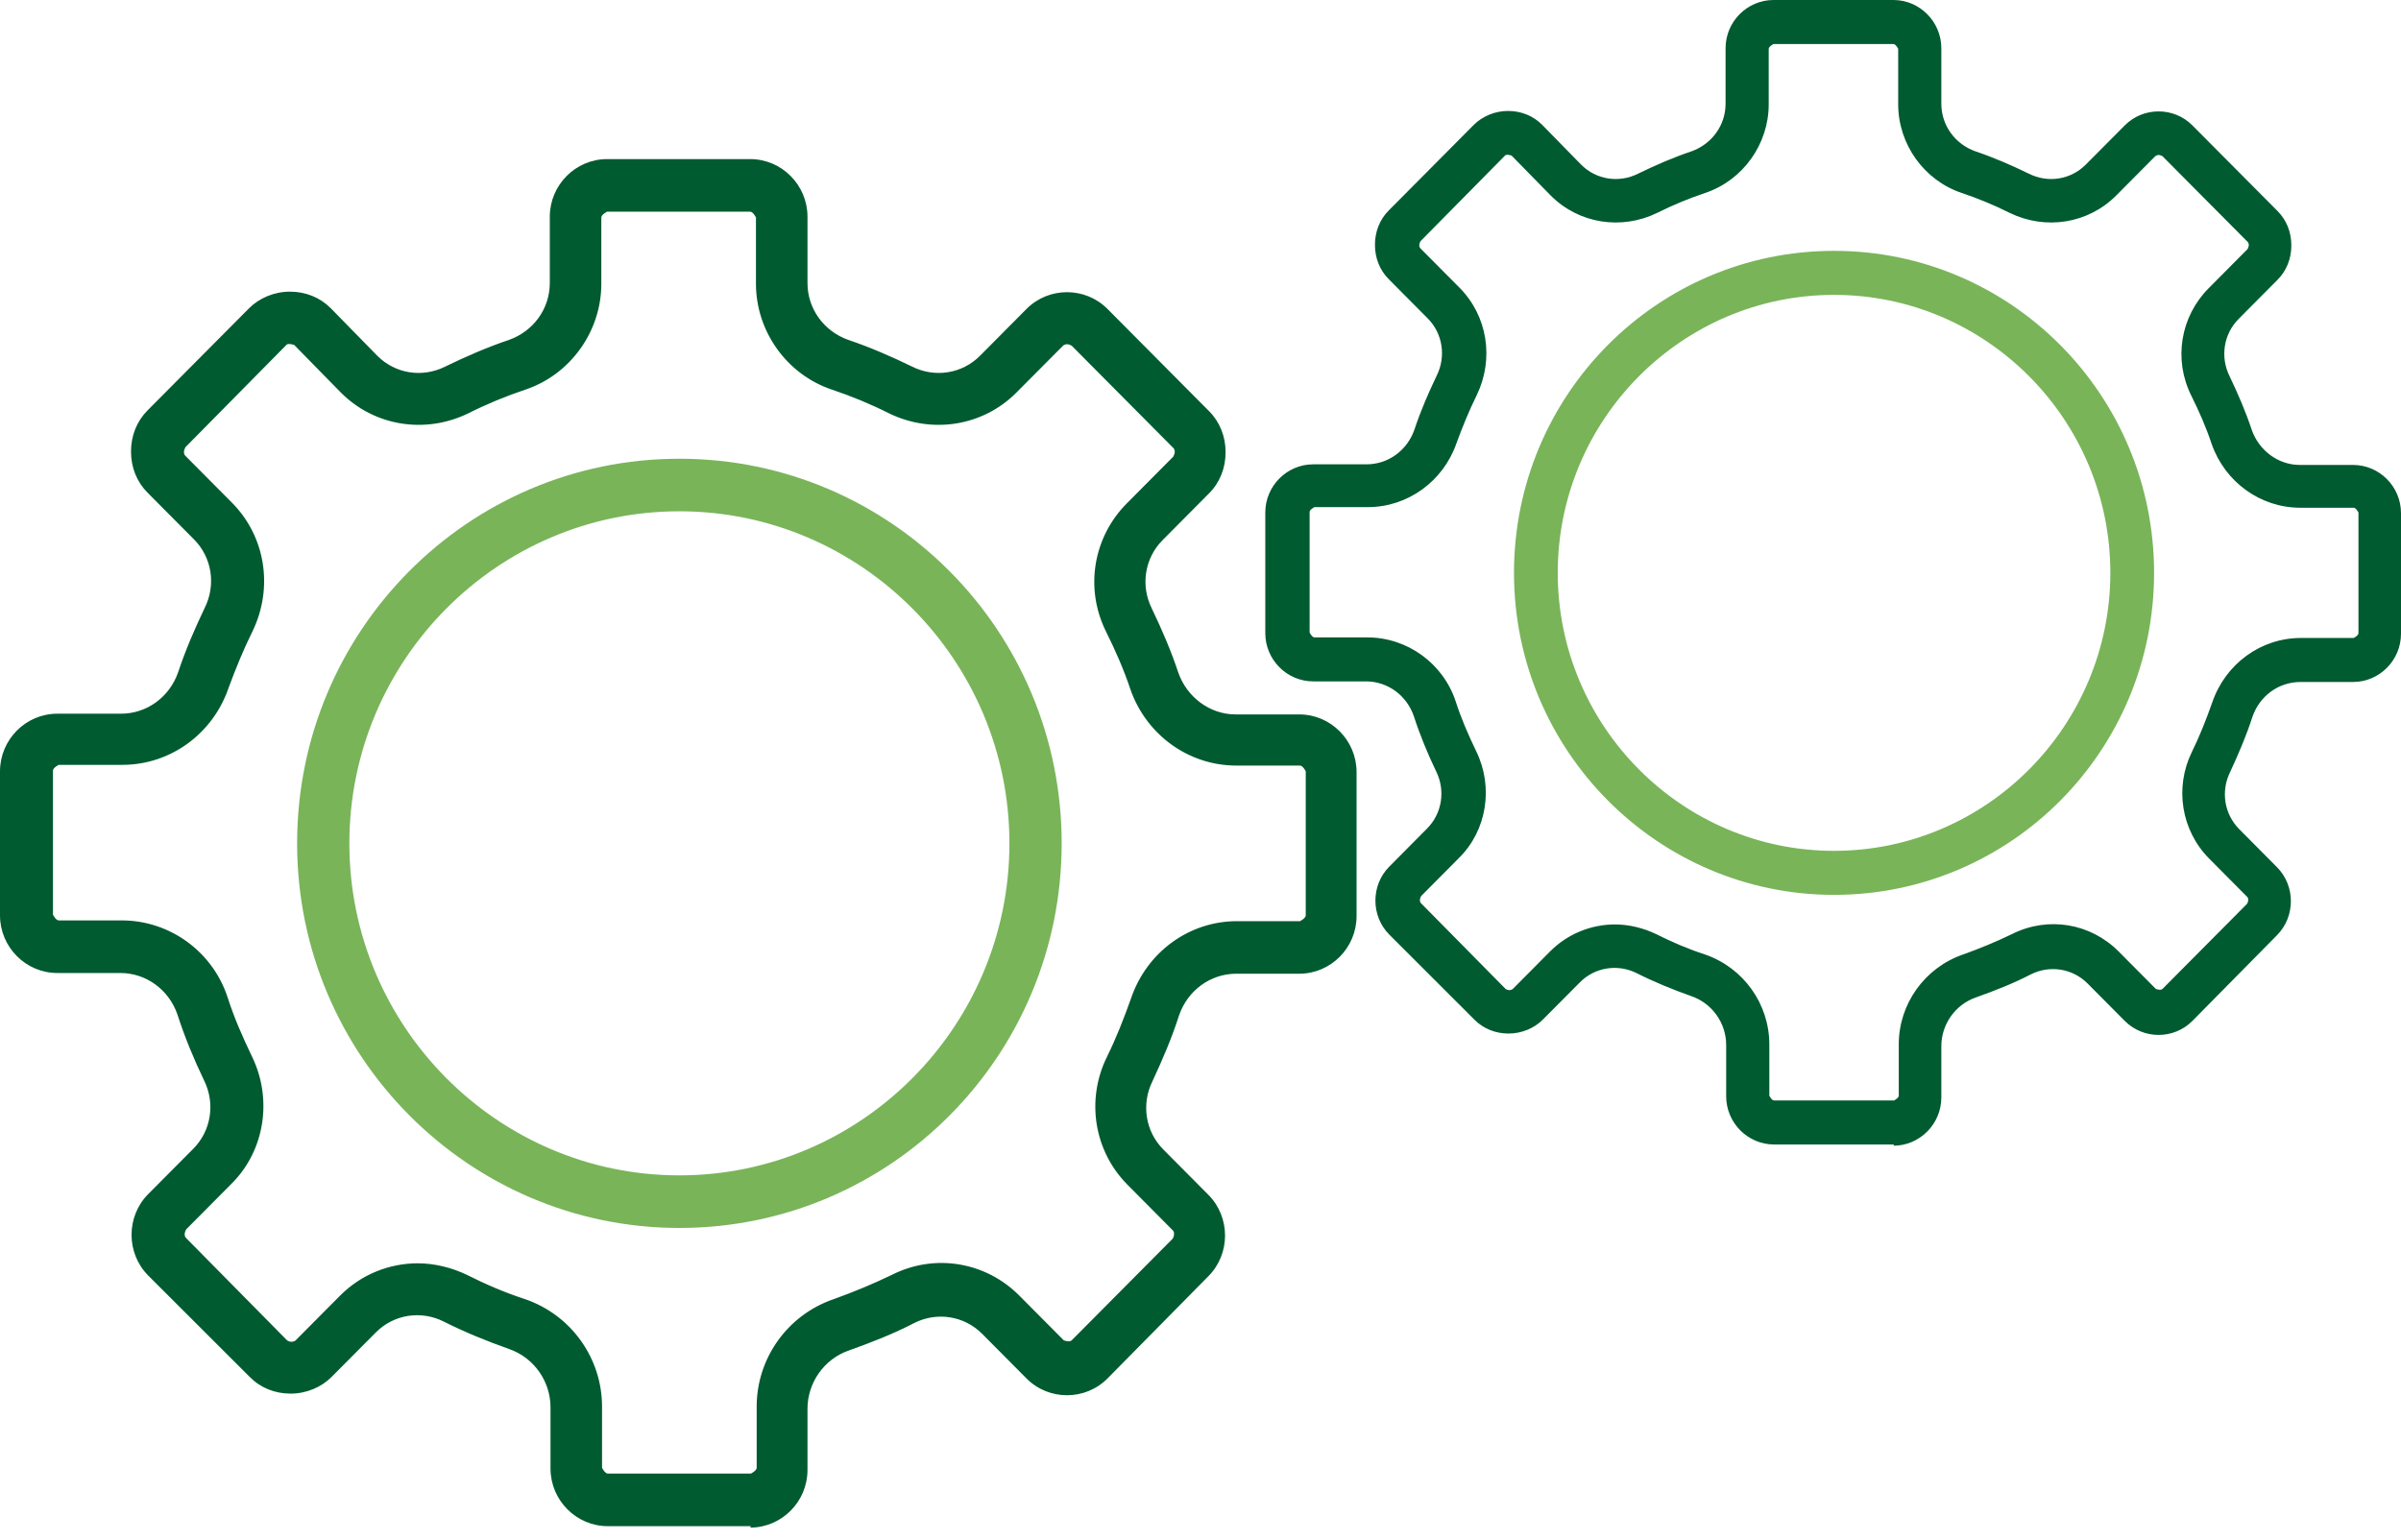
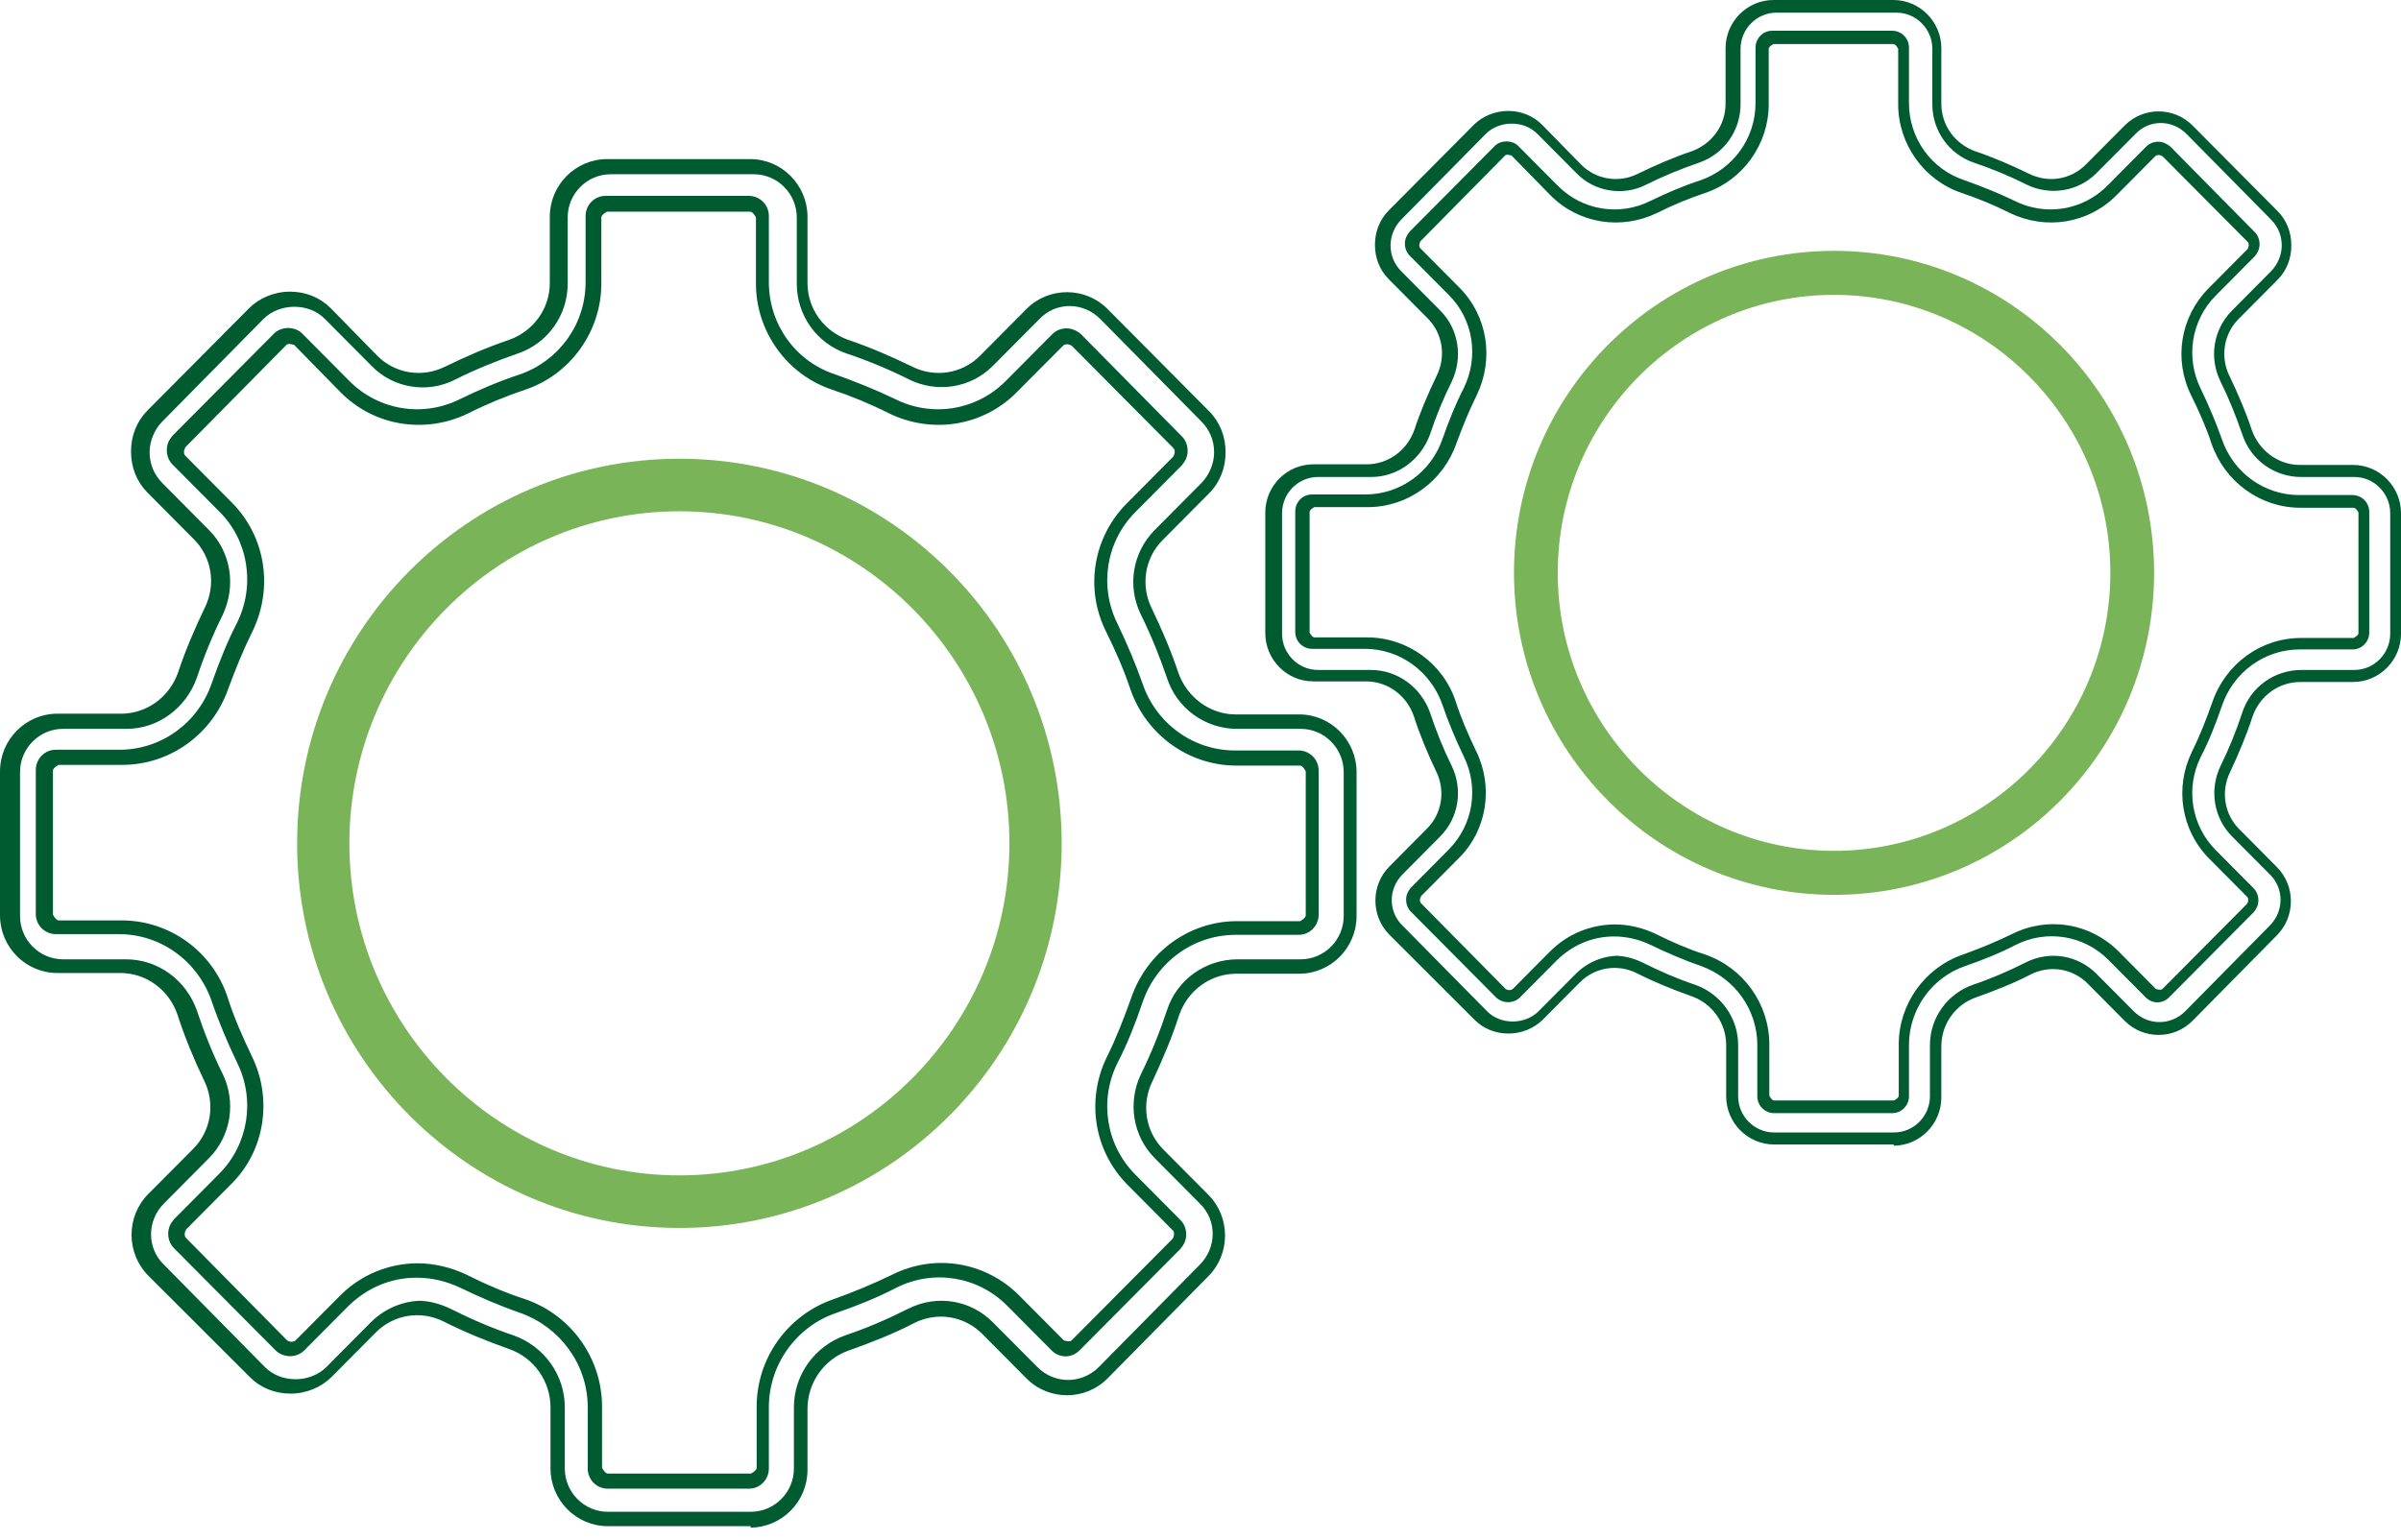
<svg xmlns="http://www.w3.org/2000/svg" width="67" height="43" viewBox="0 0 67 43" fill="none">
-   <path d="M20.955 42.4H16.959C16.18 42.4 15.561 41.756 15.561 40.992V39.283C15.561 38.459 15.042 37.735 14.263 37.474C13.663 37.273 13.064 37.011 12.485 36.73C11.766 36.368 10.927 36.509 10.367 37.072L9.129 38.318C8.589 38.861 7.67 38.861 7.151 38.318L4.314 35.483C3.775 34.941 3.775 34.036 4.314 33.493L5.573 32.226C6.132 31.663 6.272 30.819 5.913 30.095C5.633 29.512 5.373 28.909 5.173 28.306C4.914 27.522 4.195 26.999 3.396 26.999H1.638C0.859 26.999 0.239 26.356 0.239 25.592V21.571C0.239 20.787 0.879 20.163 1.638 20.163H3.416C4.215 20.163 4.934 19.641 5.193 18.877C5.393 18.273 5.653 17.69 5.933 17.107C6.292 16.384 6.152 15.539 5.593 14.976L4.294 13.669C4.035 13.408 3.875 13.046 3.875 12.664C3.875 12.282 4.015 11.94 4.294 11.659L7.131 8.824C7.651 8.281 8.589 8.281 9.109 8.824L10.407 10.131C10.967 10.694 11.806 10.835 12.525 10.473C13.084 10.191 13.683 9.95 14.283 9.749C15.042 9.488 15.561 8.784 15.561 7.98V6.13C15.561 5.346 16.2 4.723 16.959 4.723H20.955C21.734 4.723 22.353 5.366 22.353 6.13V7.98C22.353 8.784 22.872 9.488 23.632 9.749C24.231 9.95 24.81 10.191 25.39 10.473C26.109 10.835 26.948 10.694 27.507 10.131L28.805 8.824C29.345 8.281 30.244 8.281 30.783 8.824L33.6 11.679C33.86 11.94 34.019 12.302 34.019 12.684C34.019 13.066 33.88 13.408 33.6 13.69L32.301 14.996C31.742 15.559 31.602 16.424 31.962 17.128C32.242 17.69 32.501 18.294 32.701 18.897C32.961 19.661 33.68 20.183 34.479 20.183H36.257C37.036 20.183 37.655 20.827 37.655 21.591V25.612C37.655 26.396 37.016 27.019 36.257 27.019H34.499C33.7 27.019 32.981 27.542 32.721 28.326C32.521 28.929 32.261 29.532 31.982 30.115C31.622 30.839 31.762 31.683 32.321 32.246L33.58 33.513C34.119 34.056 34.119 34.961 33.58 35.504L30.763 38.338C30.224 38.881 29.325 38.881 28.786 38.338L27.547 37.092C26.988 36.529 26.129 36.388 25.43 36.75C24.85 37.032 24.251 37.293 23.652 37.494C22.872 37.755 22.353 38.499 22.353 39.303V41.012C22.353 41.796 21.714 42.42 20.955 42.42V42.4ZM11.646 35.463C12.085 35.463 12.525 35.564 12.944 35.765C13.484 36.026 14.043 36.267 14.602 36.468C15.801 36.891 16.62 38.017 16.62 39.283V40.992C16.62 41.193 16.78 41.354 16.98 41.354H20.975C21.175 41.354 21.334 41.193 21.334 40.992V39.283C21.334 38.017 22.133 36.891 23.352 36.468C23.911 36.267 24.471 36.046 25.01 35.765C26.129 35.202 27.467 35.423 28.346 36.308L29.585 37.554C29.724 37.695 29.944 37.695 30.084 37.554L32.901 34.719C32.901 34.719 33.001 34.559 33.001 34.458C33.001 34.358 32.961 34.277 32.901 34.197L31.642 32.93C30.763 32.045 30.564 30.718 31.103 29.593C31.363 29.05 31.602 28.487 31.782 27.924C32.182 26.718 33.3 25.913 34.559 25.913H36.317C36.516 25.913 36.676 25.753 36.676 25.552V21.53C36.676 21.329 36.516 21.169 36.317 21.169H34.539C33.3 21.169 32.182 20.364 31.762 19.158C31.562 18.595 31.343 18.052 31.083 17.53C30.523 16.404 30.743 15.057 31.622 14.172L32.921 12.865C32.921 12.865 33.021 12.704 33.021 12.604C33.021 12.503 32.981 12.423 32.921 12.342L30.104 9.488C29.964 9.347 29.744 9.347 29.605 9.488L28.306 10.794C27.427 11.679 26.109 11.88 24.99 11.337C24.471 11.076 23.911 10.855 23.352 10.654C22.173 10.252 21.374 9.146 21.374 7.879V6.029C21.374 5.828 21.215 5.668 21.015 5.668H17.02C16.82 5.668 16.66 5.828 16.66 6.029V7.879C16.66 9.126 15.861 10.252 14.682 10.654C14.123 10.835 13.584 11.076 13.044 11.337C11.925 11.9 10.587 11.679 9.728 10.794L8.43 9.488C8.29 9.347 8.05 9.347 7.93 9.488L5.094 12.342C5.094 12.342 4.994 12.503 4.994 12.604C4.994 12.704 5.034 12.785 5.094 12.865L6.392 14.172C7.271 15.057 7.491 16.404 6.931 17.53C6.672 18.052 6.432 18.615 6.252 19.158C5.853 20.364 4.734 21.169 3.475 21.169H1.698C1.498 21.169 1.338 21.329 1.338 21.53V25.552C1.338 25.753 1.498 25.913 1.698 25.913H3.455C4.714 25.913 5.833 26.718 6.232 27.924C6.432 28.487 6.652 29.05 6.911 29.593C7.471 30.718 7.251 32.045 6.372 32.93L5.114 34.197C5.114 34.197 5.014 34.358 5.014 34.458C5.014 34.559 5.054 34.639 5.114 34.719L7.95 37.554C8.09 37.695 8.33 37.695 8.45 37.554L9.688 36.308C10.247 35.745 10.967 35.463 11.726 35.463H11.646Z" fill="#015B30" />
  <path d="M20.955 42.601H16.96C16.081 42.601 15.362 41.877 15.362 40.992V39.283C15.362 38.56 14.902 37.896 14.203 37.655C13.584 37.434 12.985 37.193 12.385 36.891C11.746 36.569 10.987 36.69 10.488 37.193L9.249 38.439C8.969 38.721 8.55 38.901 8.11 38.901C7.671 38.901 7.271 38.741 6.972 38.439L4.135 35.604C3.516 34.981 3.516 33.956 4.135 33.332L5.394 32.066C5.893 31.563 6.013 30.799 5.693 30.156C5.414 29.573 5.154 28.95 4.954 28.326C4.714 27.622 4.075 27.16 3.356 27.16H1.598C0.719 27.16 0 26.436 0 25.552V21.531C0 20.646 0.719 19.922 1.598 19.922H3.376C4.095 19.922 4.734 19.46 4.974 18.756C5.174 18.153 5.434 17.55 5.713 16.967C6.033 16.323 5.913 15.559 5.414 15.057L4.115 13.75C3.816 13.448 3.656 13.046 3.656 12.604C3.656 12.162 3.816 11.76 4.115 11.458L6.952 8.603C7.231 8.322 7.651 8.141 8.09 8.141C8.53 8.141 8.929 8.302 9.229 8.603L10.528 9.93C11.027 10.433 11.786 10.553 12.425 10.232C13.005 9.95 13.604 9.689 14.203 9.488C14.882 9.247 15.342 8.623 15.342 7.899V6.05C15.342 5.165 16.061 4.441 16.94 4.441H20.935C21.814 4.441 22.533 5.165 22.533 6.05V7.899C22.533 8.623 22.993 9.247 23.672 9.488C24.271 9.689 24.871 9.95 25.45 10.232C26.089 10.553 26.848 10.433 27.348 9.93L28.646 8.623C29.265 8 30.284 8 30.904 8.623L33.74 11.478C34.04 11.78 34.2 12.182 34.2 12.624C34.2 13.066 34.04 13.469 33.74 13.77L32.442 15.077C31.942 15.58 31.822 16.344 32.142 16.987C32.422 17.57 32.681 18.173 32.881 18.776C33.121 19.46 33.76 19.942 34.479 19.942H36.257C37.136 19.942 37.855 20.666 37.855 21.551V25.572C37.855 26.456 37.136 27.18 36.257 27.18H34.499C33.78 27.18 33.141 27.643 32.901 28.346C32.701 28.97 32.442 29.573 32.162 30.176C31.842 30.819 31.962 31.583 32.462 32.086L33.72 33.352C34.34 33.976 34.34 35.001 33.72 35.624L30.904 38.479C30.284 39.102 29.265 39.102 28.646 38.479L27.408 37.233C26.908 36.73 26.149 36.609 25.51 36.931C24.931 37.233 24.311 37.474 23.692 37.695C22.993 37.936 22.533 38.6 22.533 39.324V41.033C22.533 41.917 21.814 42.641 20.935 42.641L20.955 42.601ZM11.646 36.308C11.966 36.308 12.265 36.388 12.565 36.529C13.124 36.811 13.724 37.072 14.323 37.273C15.182 37.575 15.761 38.379 15.761 39.283V40.992C15.761 41.656 16.301 42.199 16.96 42.199H20.955C21.614 42.199 22.154 41.656 22.154 40.992V39.283C22.154 38.379 22.733 37.575 23.592 37.273C24.192 37.072 24.791 36.811 25.35 36.529C26.149 36.127 27.088 36.288 27.707 36.911L28.946 38.158C29.425 38.64 30.184 38.64 30.664 38.158L33.48 35.303C33.96 34.82 33.96 34.056 33.48 33.594L32.222 32.327C31.603 31.704 31.463 30.759 31.842 29.975C32.122 29.412 32.362 28.809 32.562 28.206C32.841 27.341 33.64 26.778 34.539 26.778H36.297C36.956 26.778 37.496 26.235 37.496 25.572V21.551C37.496 20.887 36.956 20.345 36.297 20.345H34.519C33.64 20.345 32.841 19.782 32.562 18.917C32.362 18.334 32.122 17.731 31.842 17.168C31.443 16.364 31.603 15.419 32.222 14.796L33.52 13.489C33.74 13.268 33.88 12.946 33.88 12.624C33.88 12.303 33.76 12.001 33.52 11.76L30.704 8.905C30.224 8.422 29.465 8.422 29.006 8.905L27.707 10.212C27.088 10.835 26.149 10.976 25.37 10.594C24.811 10.312 24.231 10.071 23.632 9.87C22.793 9.588 22.234 8.804 22.234 7.92V6.07C22.234 5.406 21.694 4.864 21.035 4.864H17.04C16.381 4.864 15.841 5.406 15.841 6.07V7.92C15.841 8.804 15.282 9.588 14.443 9.87C13.864 10.071 13.264 10.312 12.705 10.594C11.926 10.996 10.967 10.835 10.368 10.212L9.069 8.905C8.85 8.684 8.55 8.563 8.21 8.563C7.891 8.563 7.571 8.684 7.351 8.905L4.535 11.76C4.315 11.981 4.175 12.303 4.175 12.624C4.175 12.946 4.295 13.247 4.535 13.489L5.833 14.796C6.452 15.419 6.592 16.364 6.213 17.168C5.933 17.731 5.693 18.314 5.494 18.917C5.194 19.762 4.415 20.345 3.536 20.345H1.758C1.099 20.345 0.559 20.887 0.559 21.551V25.572C0.559 26.235 1.099 26.778 1.758 26.778H3.516C4.415 26.778 5.194 27.361 5.494 28.206C5.693 28.809 5.933 29.412 6.213 29.975C6.592 30.759 6.452 31.704 5.833 32.327L4.575 33.594C4.095 34.076 4.095 34.84 4.575 35.303L7.391 38.158C7.611 38.379 7.911 38.499 8.25 38.499C8.57 38.499 8.89 38.379 9.109 38.158L10.348 36.911C10.727 36.529 11.247 36.308 11.786 36.308H11.646ZM20.955 41.555H16.96C16.66 41.555 16.401 41.314 16.401 40.992V39.283C16.401 38.097 15.642 37.052 14.523 36.65C13.944 36.449 13.384 36.207 12.845 35.946C12.465 35.765 12.046 35.665 11.626 35.665C10.907 35.665 10.248 35.946 9.729 36.449L8.49 37.695C8.39 37.796 8.25 37.856 8.09 37.856C7.951 37.856 7.791 37.796 7.691 37.695L4.854 34.84C4.754 34.74 4.694 34.599 4.694 34.438C4.694 34.277 4.754 34.157 4.854 34.036L6.113 32.769C6.932 31.945 7.132 30.699 6.612 29.653C6.353 29.11 6.113 28.547 5.913 27.964C5.533 26.838 4.495 26.075 3.316 26.075H1.558C1.259 26.075 0.999 25.833 0.999 25.512V21.491C0.999 21.189 1.239 20.928 1.558 20.928H3.336C4.495 20.928 5.533 20.184 5.913 19.058C6.113 18.495 6.333 17.932 6.612 17.389C7.132 16.344 6.932 15.077 6.113 14.273L4.814 12.966C4.714 12.865 4.655 12.725 4.655 12.564C4.655 12.403 4.714 12.282 4.814 12.162L7.651 9.307C7.851 9.106 8.23 9.106 8.43 9.307L9.748 10.634C10.568 11.458 11.806 11.659 12.845 11.136C13.384 10.875 13.944 10.634 14.503 10.453C15.602 10.071 16.341 9.045 16.341 7.879V6.03C16.341 5.728 16.58 5.467 16.9 5.467H20.895C21.195 5.467 21.455 5.708 21.455 6.03V7.879C21.455 9.045 22.194 10.091 23.312 10.453C23.872 10.654 24.431 10.875 24.971 11.136C26.009 11.659 27.248 11.458 28.067 10.634L29.365 9.327C29.465 9.226 29.605 9.166 29.765 9.166C29.905 9.166 30.044 9.226 30.164 9.327L32.981 12.182C33.081 12.282 33.141 12.423 33.141 12.584C33.141 12.745 33.081 12.865 32.981 12.986L31.683 14.293C30.864 15.117 30.664 16.364 31.183 17.409C31.443 17.952 31.683 18.515 31.882 19.078C32.262 20.204 33.301 20.948 34.459 20.948H36.237C36.537 20.948 36.797 21.189 36.797 21.511V25.532C36.797 25.833 36.557 26.095 36.237 26.095H34.479C33.301 26.095 32.262 26.858 31.882 27.984C31.683 28.567 31.463 29.13 31.183 29.673C30.664 30.719 30.864 31.965 31.683 32.789L32.941 34.056C33.041 34.157 33.101 34.297 33.101 34.458C33.101 34.619 33.041 34.74 32.941 34.86L30.124 37.695C29.905 37.916 29.565 37.916 29.345 37.695L28.107 36.449C27.288 35.624 26.049 35.423 25.011 35.946C24.471 36.227 23.912 36.449 23.332 36.65C22.214 37.032 21.455 38.097 21.455 39.283V40.992C21.455 41.294 21.215 41.555 20.895 41.555H20.955ZM11.646 35.263C12.126 35.263 12.605 35.383 13.025 35.584C13.544 35.846 14.103 36.087 14.663 36.268C15.941 36.71 16.8 37.916 16.8 39.263V40.972C16.8 40.972 16.88 41.133 16.96 41.133H20.955C20.955 41.133 21.115 41.053 21.115 40.972V39.263C21.115 37.916 21.974 36.71 23.253 36.268C23.812 36.067 24.351 35.846 24.891 35.584C26.089 34.981 27.508 35.222 28.446 36.167L29.685 37.414C29.685 37.414 29.845 37.474 29.905 37.414L32.721 34.579C32.721 34.579 32.761 34.519 32.761 34.458C32.761 34.398 32.761 34.378 32.721 34.338L31.463 33.071C30.524 32.126 30.304 30.699 30.884 29.512C31.143 28.99 31.363 28.427 31.563 27.864C32.002 26.577 33.181 25.713 34.519 25.713H36.277C36.277 25.713 36.437 25.632 36.437 25.552V21.531C36.437 21.531 36.357 21.37 36.277 21.37H34.499C33.161 21.37 31.982 20.505 31.543 19.239C31.363 18.696 31.123 18.153 30.864 17.63C30.264 16.424 30.504 14.997 31.443 14.052L32.741 12.745C32.741 12.745 32.781 12.664 32.781 12.624C32.781 12.584 32.781 12.544 32.741 12.504L29.905 9.649C29.905 9.649 29.825 9.608 29.785 9.608C29.785 9.608 29.705 9.608 29.665 9.649L28.366 10.955C27.428 11.9 26.009 12.121 24.811 11.539C24.291 11.277 23.752 11.056 23.213 10.875C21.954 10.453 21.095 9.247 21.095 7.92V6.07C21.095 6.07 21.015 5.909 20.935 5.909H16.94C16.94 5.909 16.78 5.989 16.78 6.07V7.92C16.78 9.247 15.921 10.453 14.663 10.875C14.123 11.056 13.584 11.277 13.065 11.539C11.866 12.121 10.448 11.9 9.509 10.955L8.21 9.629C8.21 9.629 8.031 9.568 7.991 9.629L5.174 12.483C5.174 12.483 5.134 12.564 5.134 12.604C5.134 12.644 5.134 12.684 5.174 12.725L6.472 14.031C7.411 14.976 7.631 16.404 7.052 17.61C6.792 18.133 6.572 18.676 6.372 19.219C5.933 20.485 4.754 21.35 3.416 21.35H1.638C1.638 21.35 1.478 21.43 1.478 21.511V25.532C1.478 25.532 1.558 25.692 1.638 25.692H3.396C4.734 25.692 5.933 26.557 6.353 27.844C6.532 28.407 6.772 28.95 7.032 29.492C7.611 30.678 7.391 32.126 6.452 33.051L5.194 34.318C5.194 34.318 5.154 34.398 5.154 34.438C5.154 34.478 5.154 34.519 5.194 34.559L8.011 37.414C8.011 37.414 8.07 37.454 8.13 37.454C8.13 37.454 8.21 37.454 8.25 37.414L9.489 36.167C10.068 35.584 10.847 35.263 11.666 35.263H11.646Z" fill="#015B30" />
-   <path d="M18.958 34.076C13.185 34.076 8.49 29.351 8.49 23.541C8.49 17.73 13.185 13.006 18.958 13.006C24.731 13.006 29.425 17.73 29.425 23.541C29.425 29.351 24.731 34.076 18.958 34.076ZM18.958 14.071C13.764 14.071 9.549 18.314 9.549 23.541C9.549 28.768 13.764 33.01 18.958 33.01C24.152 33.01 28.367 28.768 28.367 23.541C28.367 18.314 24.152 14.071 18.958 14.071Z" fill="#79B459" />
+   <path d="M18.958 34.076C13.185 34.076 8.49 29.351 8.49 23.541C8.49 17.73 13.185 13.006 18.958 13.006C24.731 13.006 29.425 17.73 29.425 23.541C29.425 29.351 24.731 34.076 18.958 34.076M18.958 14.071C13.764 14.071 9.549 18.314 9.549 23.541C9.549 28.768 13.764 33.01 18.958 33.01C24.152 33.01 28.367 28.768 28.367 23.541C28.367 18.314 24.152 14.071 18.958 14.071Z" fill="#79B459" />
  <path d="M18.958 34.277C13.085 34.277 8.291 29.472 8.291 23.541C8.291 17.61 13.065 12.805 18.958 12.805C24.852 12.805 29.626 17.61 29.626 23.541C29.626 29.472 24.852 34.277 18.958 34.277ZM18.958 13.207C13.305 13.207 8.691 17.851 8.691 23.541C8.691 29.23 13.305 33.875 18.958 33.875C24.612 33.875 29.226 29.23 29.226 23.541C29.226 17.851 24.612 13.207 18.958 13.207ZM18.958 33.211C13.665 33.211 9.35 28.869 9.35 23.541C9.35 18.213 13.665 13.87 18.958 13.87C24.252 13.87 28.567 18.213 28.567 23.541C28.567 28.869 24.252 33.211 18.958 33.211ZM18.958 14.272C13.884 14.272 9.749 18.434 9.749 23.541C9.749 28.648 13.884 32.809 18.958 32.809C24.032 32.809 28.168 28.648 28.168 23.541C28.168 18.434 24.032 14.272 18.958 14.272Z" fill="#79B459" />
-   <path d="M52.851 31.778H49.506C48.854 31.778 48.336 31.239 48.336 30.6V29.169C48.336 28.479 47.901 27.873 47.248 27.654C46.747 27.486 46.245 27.267 45.76 27.031C45.158 26.728 44.455 26.846 43.987 27.317L42.95 28.361C42.499 28.815 41.729 28.815 41.294 28.361L38.92 25.988C38.468 25.533 38.468 24.776 38.92 24.321L39.973 23.261C40.441 22.789 40.559 22.082 40.258 21.477C40.023 20.988 39.806 20.483 39.639 19.979C39.421 19.322 38.819 18.884 38.15 18.884H36.678C36.026 18.884 35.508 18.346 35.508 17.706V14.34C35.508 13.683 36.043 13.162 36.678 13.162H38.167C38.836 13.162 39.438 12.724 39.656 12.084C39.823 11.579 40.04 11.091 40.274 10.603C40.575 9.997 40.458 9.29 39.99 8.819L38.903 7.725C38.685 7.506 38.552 7.203 38.552 6.883C38.552 6.563 38.669 6.277 38.903 6.041L41.278 3.668C41.713 3.214 42.499 3.214 42.934 3.668L44.021 4.762C44.489 5.234 45.191 5.351 45.793 5.048C46.262 4.813 46.763 4.611 47.265 4.442C47.901 4.224 48.336 3.634 48.336 2.961V1.413C48.336 0.756 48.871 0.234 49.506 0.234H52.851C53.503 0.234 54.022 0.773 54.022 1.413V2.961C54.022 3.634 54.457 4.224 55.092 4.442C55.594 4.611 56.079 4.813 56.564 5.048C57.166 5.351 57.868 5.234 58.337 4.762L59.424 3.668C59.875 3.214 60.628 3.214 61.08 3.668L63.438 6.058C63.655 6.277 63.789 6.58 63.789 6.9C63.789 7.22 63.672 7.506 63.438 7.742L62.35 8.836C61.882 9.307 61.765 10.031 62.066 10.62C62.3 11.091 62.518 11.596 62.685 12.101C62.903 12.741 63.505 13.178 64.174 13.178H65.662C66.314 13.178 66.833 13.717 66.833 14.357V17.723C66.833 18.379 66.297 18.901 65.662 18.901H64.19C63.521 18.901 62.919 19.339 62.702 19.995C62.535 20.5 62.317 21.005 62.083 21.493C61.782 22.099 61.899 22.806 62.367 23.278L63.421 24.338C63.873 24.793 63.873 25.55 63.421 26.004L61.063 28.378C60.611 28.832 59.859 28.832 59.407 28.378L58.37 27.334C57.902 26.863 57.183 26.745 56.597 27.048C56.112 27.284 55.611 27.502 55.109 27.671C54.457 27.89 54.022 28.512 54.022 29.186V30.616C54.022 31.273 53.487 31.795 52.851 31.795V31.778ZM45.057 25.971C45.425 25.971 45.793 26.055 46.145 26.223C46.596 26.442 47.064 26.644 47.533 26.812C48.536 27.166 49.222 28.108 49.222 29.169V30.6C49.222 30.768 49.356 30.902 49.523 30.902H52.868C53.035 30.902 53.169 30.768 53.169 30.6V29.169C53.169 28.108 53.838 27.166 54.858 26.812C55.326 26.644 55.795 26.459 56.246 26.223C57.183 25.752 58.303 25.937 59.039 26.678L60.076 27.721C60.193 27.839 60.377 27.839 60.494 27.721L62.852 25.348C62.852 25.348 62.936 25.213 62.936 25.129C62.936 25.045 62.903 24.978 62.852 24.91L61.799 23.85C61.063 23.109 60.895 21.998 61.347 21.056C61.565 20.601 61.765 20.13 61.916 19.659C62.25 18.649 63.187 17.976 64.24 17.976H65.712C65.879 17.976 66.013 17.841 66.013 17.672V14.306C66.013 14.138 65.879 14.003 65.712 14.003H64.224C63.187 14.003 62.25 13.33 61.899 12.32C61.732 11.849 61.548 11.394 61.33 10.956C60.862 10.014 61.046 8.886 61.782 8.145L62.869 7.051C62.869 7.051 62.953 6.917 62.953 6.833C62.953 6.748 62.919 6.681 62.869 6.614L60.511 4.224C60.394 4.106 60.21 4.106 60.093 4.224L59.006 5.318C58.27 6.058 57.166 6.227 56.229 5.772C55.795 5.553 55.326 5.368 54.858 5.2C53.871 4.863 53.202 3.937 53.202 2.877V1.328C53.202 1.16 53.069 1.025 52.901 1.025H49.556C49.389 1.025 49.255 1.16 49.255 1.328V2.877C49.255 3.921 48.586 4.863 47.6 5.2C47.131 5.351 46.68 5.553 46.228 5.772C45.292 6.243 44.171 6.058 43.452 5.318L42.365 4.224C42.248 4.106 42.047 4.106 41.947 4.224L39.572 6.614C39.572 6.614 39.488 6.748 39.488 6.833C39.488 6.917 39.522 6.984 39.572 7.051L40.659 8.145C41.395 8.886 41.579 10.014 41.111 10.956C40.893 11.394 40.692 11.865 40.542 12.32C40.207 13.33 39.271 14.003 38.217 14.003H36.729C36.562 14.003 36.428 14.138 36.428 14.306V17.672C36.428 17.841 36.562 17.976 36.729 17.976H38.2C39.254 17.976 40.191 18.649 40.525 19.659C40.692 20.13 40.876 20.601 41.094 21.056C41.562 21.998 41.378 23.109 40.642 23.85L39.589 24.91C39.589 24.91 39.505 25.045 39.505 25.129C39.505 25.213 39.538 25.281 39.589 25.348L41.963 27.721C42.081 27.839 42.281 27.839 42.382 27.721L43.419 26.678C43.887 26.206 44.489 25.971 45.124 25.971H45.057Z" fill="#015B30" />
  <path d="M52.852 31.947H49.507C48.771 31.947 48.169 31.341 48.169 30.601V29.17C48.169 28.564 47.784 28.009 47.199 27.807C46.68 27.622 46.178 27.42 45.677 27.167C45.142 26.898 44.506 26.999 44.088 27.42L43.051 28.463C42.817 28.699 42.466 28.85 42.098 28.85C41.73 28.85 41.395 28.716 41.144 28.463L38.77 26.09C38.251 25.568 38.251 24.71 38.77 24.188L39.823 23.127C40.241 22.707 40.342 22.067 40.074 21.528C39.84 21.04 39.623 20.518 39.455 19.997C39.255 19.407 38.719 19.02 38.117 19.02H36.646C35.91 19.02 35.308 18.414 35.308 17.674V14.307C35.308 13.567 35.91 12.961 36.646 12.961H38.134C38.736 12.961 39.271 12.574 39.472 11.985C39.639 11.479 39.857 10.975 40.091 10.486C40.358 9.948 40.258 9.308 39.84 8.887L38.753 7.793C38.502 7.541 38.368 7.204 38.368 6.834C38.368 6.464 38.502 6.127 38.753 5.874L41.128 3.484C41.362 3.249 41.713 3.097 42.081 3.097C42.449 3.097 42.783 3.232 43.034 3.484L44.121 4.595C44.539 5.016 45.175 5.117 45.71 4.848C46.195 4.612 46.697 4.393 47.199 4.225C47.767 4.023 48.152 3.501 48.152 2.895V1.347C48.152 0.606 48.754 0 49.49 0H52.835C53.571 0 54.173 0.606 54.173 1.347V2.895C54.173 3.501 54.557 4.023 55.126 4.225C55.628 4.393 56.13 4.612 56.615 4.848C57.15 5.117 57.785 5.016 58.203 4.595L59.291 3.501C59.809 2.979 60.662 2.979 61.18 3.501L63.555 5.891C63.806 6.144 63.94 6.48 63.94 6.851C63.94 7.221 63.806 7.558 63.555 7.81L62.468 8.904C62.05 9.325 61.95 9.965 62.217 10.503C62.451 10.991 62.669 11.496 62.836 12.001C63.037 12.574 63.572 12.978 64.174 12.978H65.662C66.398 12.978 67 13.584 67 14.324V17.691C67 18.431 66.398 19.037 65.662 19.037H64.191C63.589 19.037 63.053 19.424 62.853 20.013C62.685 20.535 62.468 21.04 62.234 21.545C61.966 22.084 62.067 22.723 62.485 23.144L63.538 24.205C64.057 24.726 64.057 25.585 63.538 26.107L61.18 28.497C60.662 29.019 59.809 29.019 59.291 28.497L58.254 27.453C57.835 27.032 57.2 26.931 56.665 27.201C56.18 27.453 55.661 27.655 55.143 27.84C54.557 28.042 54.173 28.598 54.173 29.204V30.634C54.173 31.375 53.571 31.981 52.835 31.981L52.852 31.947ZM45.058 26.679C45.326 26.679 45.576 26.746 45.827 26.864C46.296 27.1 46.797 27.319 47.299 27.487C48.018 27.739 48.503 28.413 48.503 29.17V30.601C48.503 31.156 48.955 31.611 49.507 31.611H52.852C53.404 31.611 53.855 31.156 53.855 30.601V29.17C53.855 28.413 54.34 27.739 55.059 27.487C55.561 27.319 56.063 27.1 56.531 26.864C57.2 26.527 57.986 26.662 58.504 27.184L59.541 28.227C59.943 28.631 60.578 28.631 60.98 28.227L63.338 25.837C63.739 25.433 63.739 24.794 63.338 24.407L62.284 23.346C61.766 22.824 61.649 22.033 61.966 21.377C62.2 20.905 62.401 20.401 62.569 19.896C62.803 19.172 63.472 18.701 64.224 18.701H65.696C66.248 18.701 66.699 18.246 66.699 17.691V14.324C66.699 13.769 66.248 13.314 65.696 13.314H64.207C63.472 13.314 62.803 12.843 62.569 12.119C62.401 11.631 62.2 11.126 61.966 10.655C61.632 9.981 61.766 9.19 62.284 8.669L63.371 7.574C63.555 7.389 63.672 7.12 63.672 6.851C63.672 6.581 63.572 6.329 63.371 6.127L61.013 3.737C60.612 3.333 59.976 3.333 59.592 3.737L58.504 4.831C57.986 5.353 57.2 5.47 56.548 5.151C56.079 4.915 55.594 4.713 55.093 4.545C54.39 4.309 53.922 3.653 53.922 2.912V1.363C53.922 0.808 53.47 0.353 52.919 0.353H49.574C49.022 0.353 48.57 0.808 48.57 1.363V2.912C48.57 3.653 48.102 4.309 47.399 4.545C46.914 4.713 46.413 4.915 45.944 5.151C45.292 5.487 44.489 5.353 43.988 4.831L42.901 3.737C42.717 3.552 42.466 3.451 42.181 3.451C41.914 3.451 41.646 3.552 41.462 3.737L39.104 6.127C38.92 6.312 38.803 6.581 38.803 6.851C38.803 7.12 38.903 7.372 39.104 7.574L40.191 8.669C40.71 9.19 40.827 9.981 40.509 10.655C40.275 11.126 40.074 11.614 39.907 12.119C39.656 12.826 39.004 13.314 38.268 13.314H36.779C36.227 13.314 35.776 13.769 35.776 14.324V17.691C35.776 18.246 36.227 18.701 36.779 18.701H38.251C39.004 18.701 39.656 19.189 39.907 19.896C40.074 20.401 40.275 20.905 40.509 21.377C40.827 22.033 40.71 22.824 40.191 23.346L39.138 24.407C38.736 24.811 38.736 25.45 39.138 25.837L41.496 28.227C41.68 28.413 41.931 28.514 42.215 28.514C42.482 28.514 42.75 28.413 42.934 28.227L43.971 27.184C44.289 26.864 44.724 26.679 45.175 26.679H45.058ZM52.852 31.072H49.507C49.256 31.072 49.038 30.87 49.038 30.601V29.17C49.038 28.177 48.403 27.302 47.466 26.965C46.981 26.797 46.513 26.595 46.061 26.376C45.744 26.224 45.392 26.14 45.041 26.14C44.439 26.14 43.887 26.376 43.452 26.797L42.416 27.84C42.332 27.924 42.215 27.975 42.081 27.975C41.964 27.975 41.83 27.924 41.746 27.84L39.372 25.45C39.288 25.366 39.238 25.248 39.238 25.114C39.238 24.979 39.288 24.878 39.372 24.777L40.425 23.716C41.111 23.026 41.278 21.983 40.843 21.108C40.626 20.653 40.425 20.182 40.258 19.694C39.94 18.751 39.071 18.111 38.084 18.111H36.612C36.361 18.111 36.144 17.909 36.144 17.64V14.274C36.144 14.021 36.344 13.802 36.612 13.802H38.101C39.071 13.802 39.94 13.18 40.258 12.237C40.425 11.766 40.609 11.294 40.843 10.84C41.278 9.965 41.111 8.904 40.425 8.231L39.338 7.137C39.255 7.053 39.204 6.935 39.204 6.8C39.204 6.666 39.255 6.565 39.338 6.464L41.713 4.073C41.88 3.905 42.198 3.905 42.365 4.073L43.469 5.184C44.155 5.874 45.192 6.043 46.061 5.605C46.513 5.386 46.981 5.184 47.45 5.033C48.369 4.713 48.988 3.855 48.988 2.878V1.33C48.988 1.077 49.189 0.858 49.456 0.858H52.801C53.052 0.858 53.27 1.06 53.27 1.33V2.878C53.27 3.855 53.889 4.73 54.825 5.033C55.293 5.201 55.762 5.386 56.213 5.605C57.083 6.043 58.12 5.874 58.806 5.184L59.893 4.09C59.976 4.006 60.093 3.956 60.227 3.956C60.344 3.956 60.461 4.006 60.562 4.09L62.92 6.48C63.003 6.565 63.053 6.682 63.053 6.817C63.053 6.952 63.003 7.053 62.92 7.154L61.833 8.248C61.147 8.938 60.98 9.981 61.414 10.857C61.632 11.311 61.833 11.783 62 12.254C62.318 13.196 63.187 13.819 64.157 13.819H65.646C65.897 13.819 66.114 14.021 66.114 14.29V17.657C66.114 17.909 65.913 18.128 65.646 18.128H64.174C63.187 18.128 62.318 18.768 62 19.71C61.833 20.199 61.649 20.67 61.414 21.124C60.98 22 61.147 23.043 61.833 23.733L62.886 24.794C62.97 24.878 63.02 24.996 63.02 25.13C63.02 25.265 62.97 25.366 62.886 25.467L60.528 27.84C60.344 28.026 60.06 28.026 59.876 27.84L58.839 26.797C58.153 26.107 57.116 25.938 56.247 26.376C55.795 26.612 55.327 26.797 54.842 26.965C53.905 27.285 53.27 28.177 53.27 29.17V30.601C53.27 30.853 53.069 31.072 52.801 31.072H52.852ZM45.058 25.804C45.459 25.804 45.861 25.905 46.212 26.073C46.647 26.292 47.115 26.494 47.583 26.645C48.654 27.016 49.373 28.026 49.373 29.153V30.584C49.373 30.584 49.44 30.719 49.507 30.719H52.852C52.852 30.719 52.985 30.651 52.985 30.584V29.153C52.985 28.026 53.705 27.016 54.775 26.645C55.243 26.477 55.695 26.292 56.146 26.073C57.15 25.568 58.337 25.77 59.123 26.561L60.16 27.605C60.16 27.605 60.294 27.655 60.344 27.605L62.702 25.231C62.702 25.231 62.736 25.181 62.736 25.13C62.736 25.08 62.736 25.063 62.702 25.029L61.649 23.969C60.863 23.178 60.679 21.983 61.164 20.99C61.381 20.552 61.565 20.081 61.732 19.609C62.1 18.532 63.087 17.808 64.207 17.808H65.679C65.679 17.808 65.813 17.741 65.813 17.674V14.307C65.813 14.307 65.746 14.173 65.679 14.173H64.191C63.07 14.173 62.084 13.449 61.715 12.389C61.565 11.934 61.364 11.479 61.147 11.042C60.645 10.032 60.846 8.837 61.632 8.046L62.719 6.952C62.719 6.952 62.752 6.884 62.752 6.851C62.752 6.817 62.752 6.783 62.719 6.75L60.344 4.36C60.344 4.36 60.277 4.326 60.244 4.326C60.244 4.326 60.177 4.326 60.143 4.36L59.056 5.454C58.27 6.245 57.083 6.43 56.079 5.942C55.645 5.723 55.193 5.538 54.741 5.386C53.688 5.033 52.969 4.023 52.969 2.912V1.363C52.969 1.363 52.902 1.229 52.835 1.229H49.49C49.49 1.229 49.356 1.296 49.356 1.363V2.912C49.356 4.023 48.637 5.033 47.583 5.386C47.132 5.538 46.68 5.723 46.245 5.942C45.242 6.43 44.054 6.245 43.269 5.454L42.181 4.343C42.181 4.343 42.031 4.292 41.997 4.343L39.639 6.733C39.639 6.733 39.606 6.8 39.606 6.834C39.606 6.868 39.606 6.901 39.639 6.935L40.726 8.029C41.512 8.82 41.696 10.015 41.211 11.025C40.994 11.463 40.81 11.917 40.643 12.372C40.275 13.432 39.288 14.156 38.167 14.156H36.679C36.679 14.156 36.545 14.223 36.545 14.29V17.657C36.545 17.657 36.612 17.792 36.679 17.792H38.151C39.271 17.792 40.275 18.515 40.626 19.593C40.776 20.064 40.977 20.518 41.195 20.973C41.68 21.966 41.496 23.178 40.71 23.952L39.656 25.013C39.656 25.013 39.623 25.08 39.623 25.114C39.623 25.147 39.623 25.181 39.656 25.215L42.014 27.605C42.014 27.605 42.064 27.638 42.114 27.638C42.114 27.638 42.181 27.638 42.215 27.605L43.252 26.561C43.737 26.073 44.389 25.804 45.075 25.804H45.058Z" fill="#015B30" />
  <path d="M51.18 24.81C46.346 24.81 42.416 20.855 42.416 15.99C42.416 11.126 46.346 7.17 51.18 7.17C56.013 7.17 59.943 11.126 59.943 15.99C59.943 20.855 56.013 24.81 51.18 24.81ZM51.18 8.062C46.831 8.062 43.302 11.614 43.302 15.99C43.302 20.366 46.831 23.918 51.18 23.918C55.528 23.918 59.057 20.366 59.057 15.99C59.057 11.614 55.528 8.062 51.18 8.062Z" fill="#79B459" />
  <path d="M51.179 24.979C46.262 24.979 42.248 20.956 42.248 15.99C42.248 11.025 46.245 7.002 51.179 7.002C56.113 7.002 60.11 11.025 60.11 15.99C60.11 20.956 56.113 24.979 51.179 24.979ZM51.179 7.339C46.446 7.339 42.583 11.227 42.583 15.99C42.583 20.754 46.446 24.642 51.179 24.642C55.912 24.642 59.775 20.754 59.775 15.99C59.775 11.227 55.912 7.339 51.179 7.339ZM51.179 24.087C46.747 24.087 43.134 20.451 43.134 15.99C43.134 11.53 46.747 7.894 51.179 7.894C55.611 7.894 59.223 11.53 59.223 15.99C59.223 20.451 55.611 24.087 51.179 24.087ZM51.179 8.231C46.931 8.231 43.469 11.715 43.469 15.99C43.469 20.266 46.931 23.75 51.179 23.75C55.427 23.75 58.889 20.266 58.889 15.99C58.889 11.715 55.427 8.231 51.179 8.231Z" fill="#79B459" />
</svg>